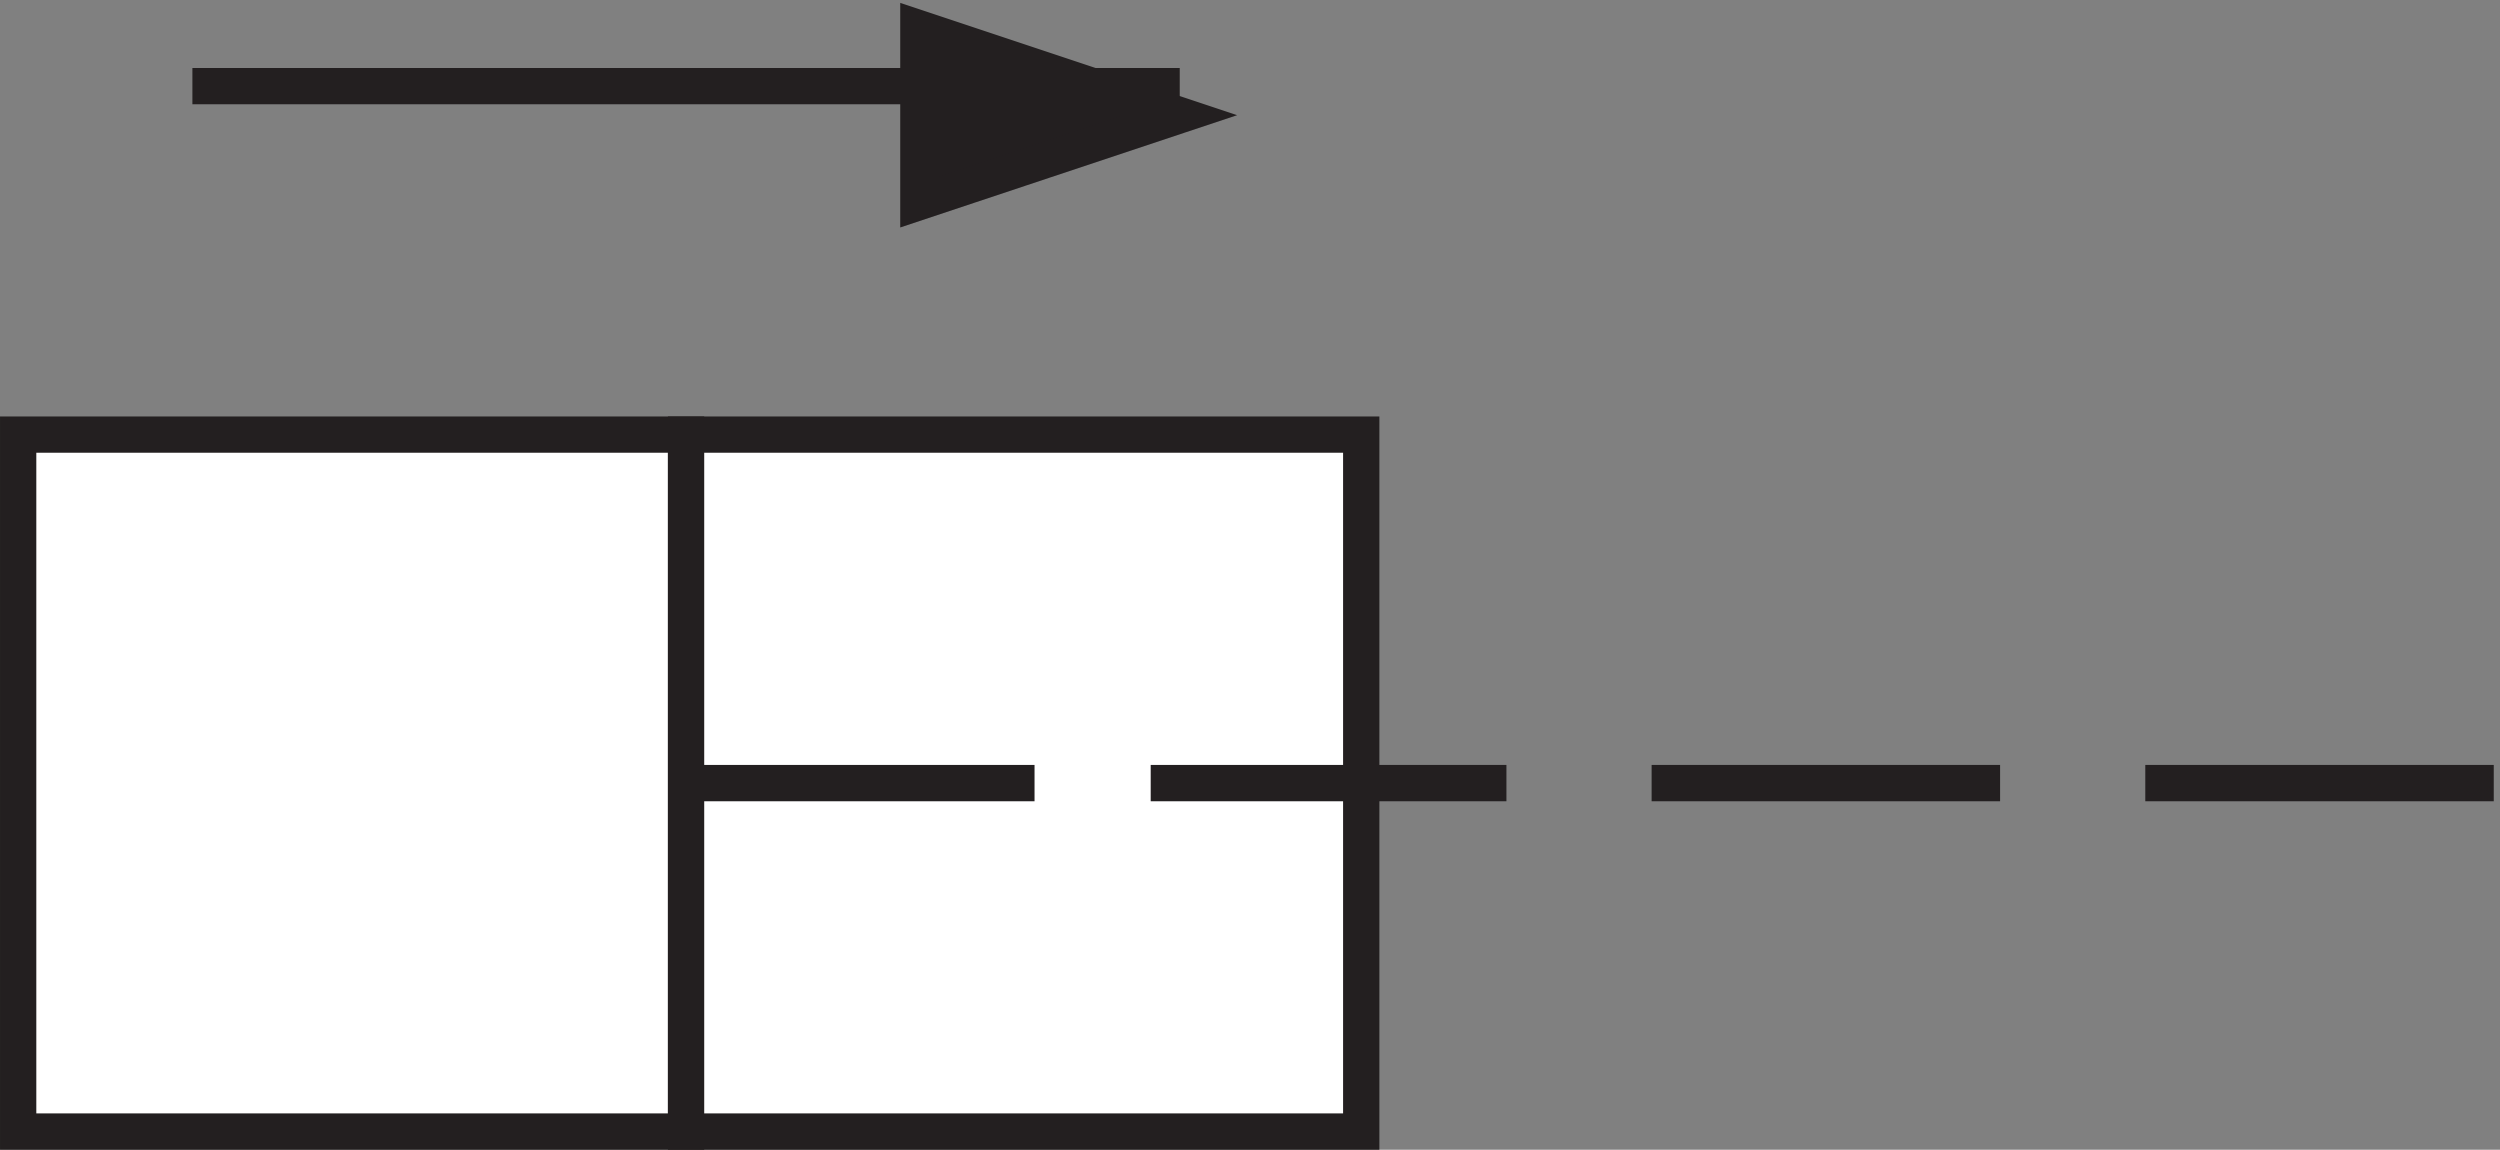
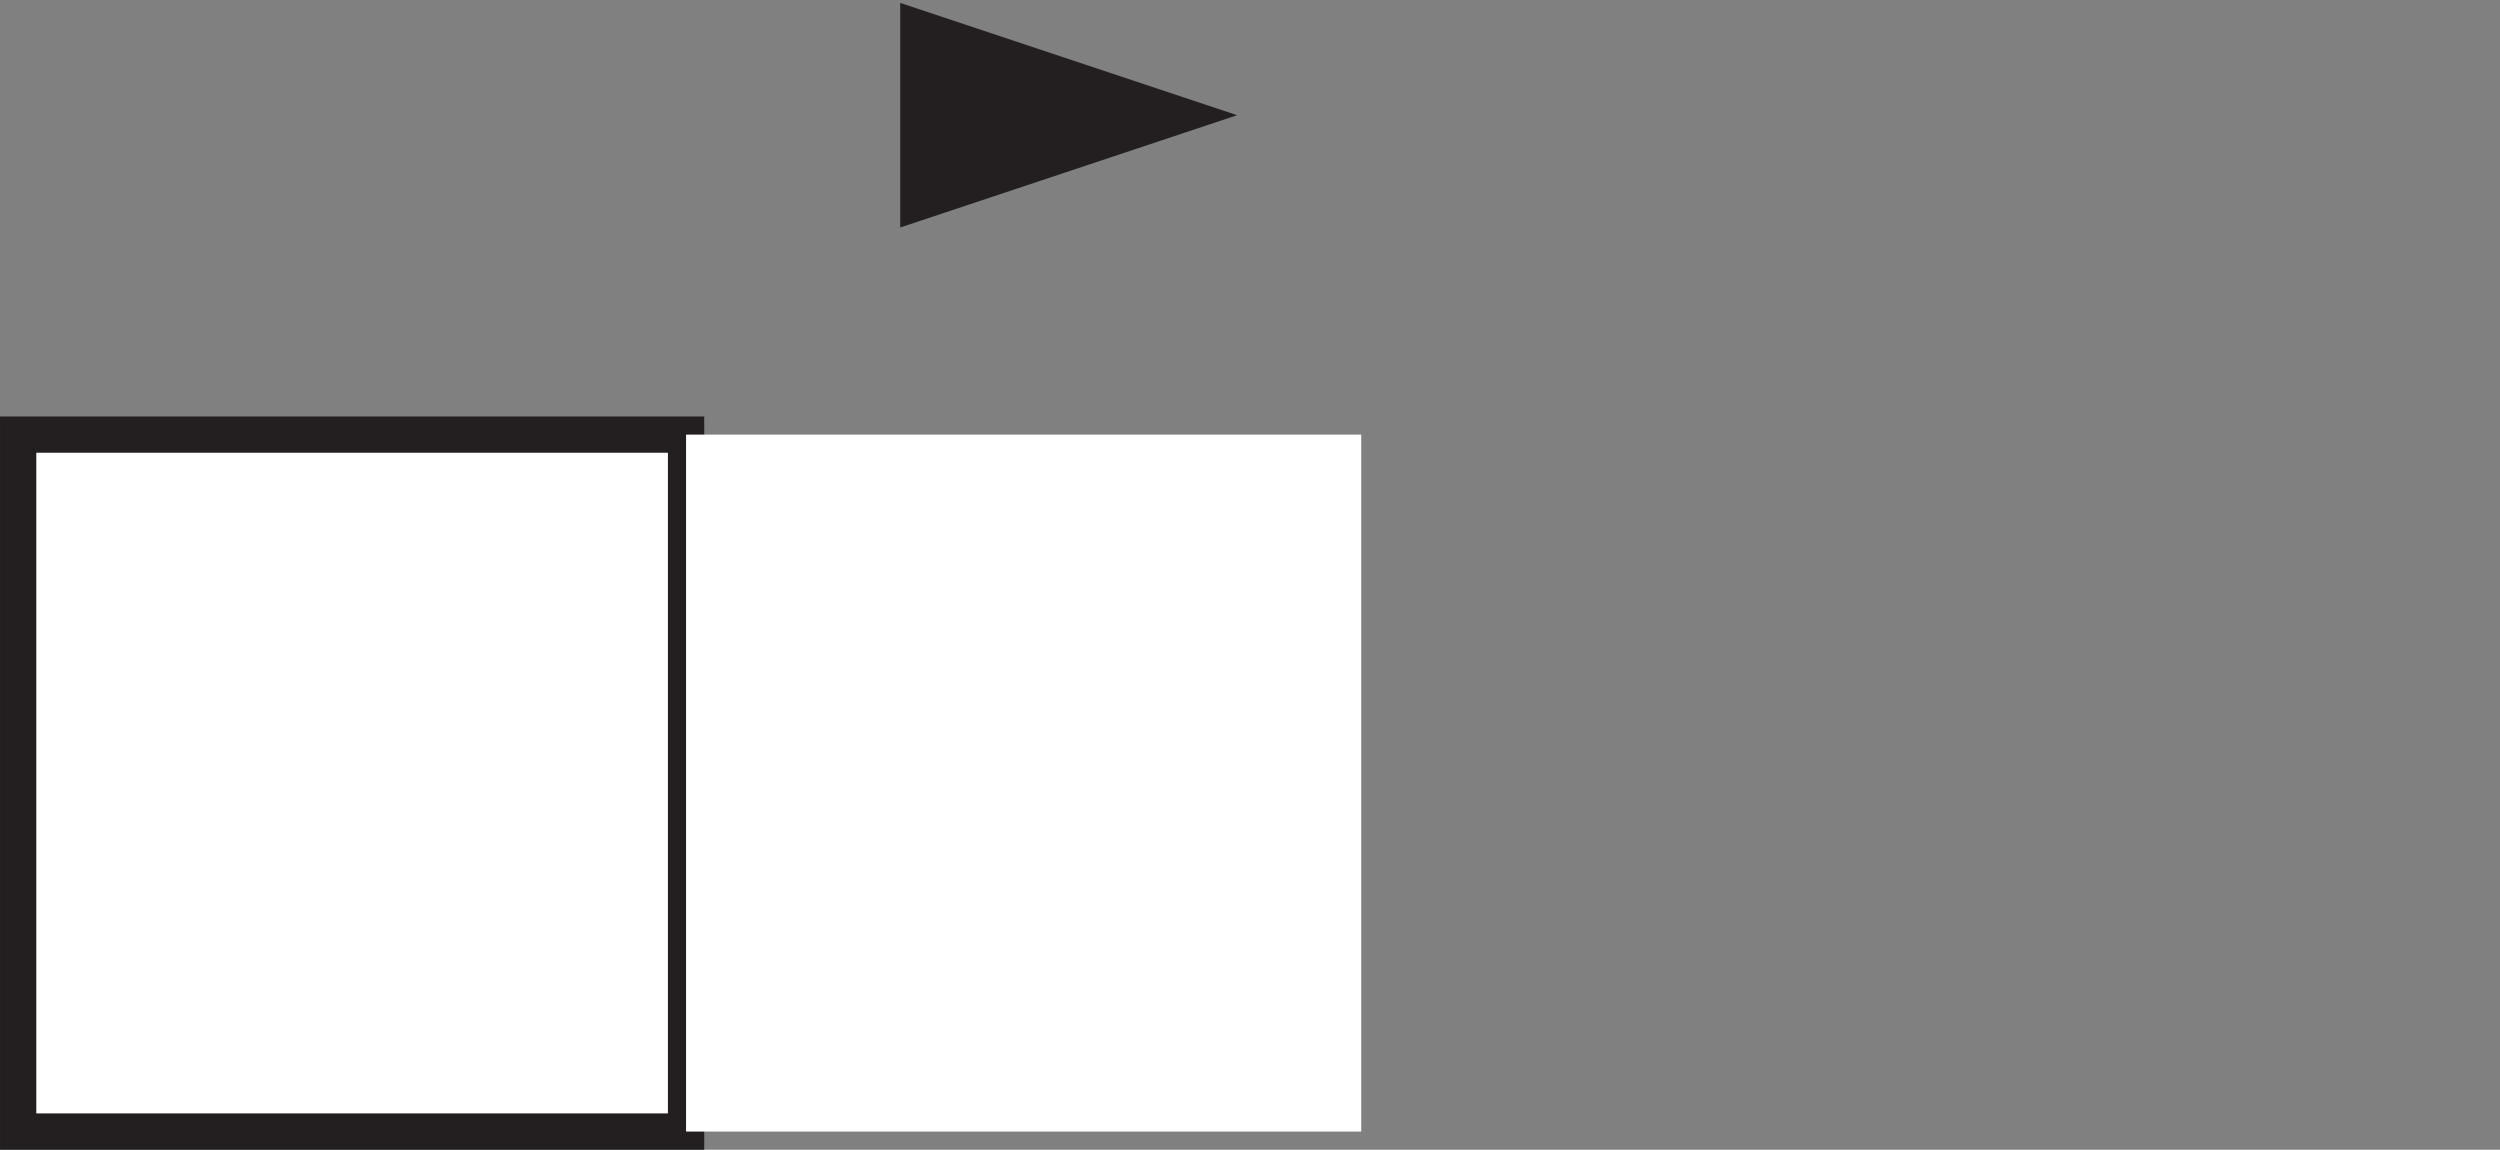
<svg xmlns="http://www.w3.org/2000/svg" xml:space="preserve" width="68.7" height="31.594">
  <rect width="100%" height="100%" fill="#808080" stroke="none" />
  <path d="M3.332 147.668h138v-144h-138v144" style="fill:#fff;fill-opacity:1;fill-rule:evenodd;stroke:none" transform="matrix(.133 0 0 -.133 .056 31.583)" />
  <path d="M3.332 147.668h138v-144h-138Z" style="fill:none;stroke:#231f20;stroke-width:7.5;stroke-linecap:butt;stroke-linejoin:miter;stroke-miterlimit:10;stroke-dasharray:none;stroke-opacity:1" transform="matrix(.133 0 0 -.133 .056 31.583)" />
  <path d="M141.332 147.668h139.5v-144h-139.5v144" style="fill:#fff;fill-opacity:1;fill-rule:evenodd;stroke:none" transform="matrix(.133 0 0 -.133 .056 31.583)" />
-   <path d="M141.332 147.668h139.5v-144h-139.5zm96-72h73.5m30 0h72m30 0h72m-373.5 0h72m-174 144h204" style="fill:none;stroke:#231f20;stroke-width:7.5;stroke-linecap:butt;stroke-linejoin:miter;stroke-miterlimit:10;stroke-dasharray:none;stroke-opacity:1" transform="matrix(.133 0 0 -.133 .056 31.583)" />
  <path d="m189.332 195.668 54 18-54 18z" style="fill:#231f20;fill-opacity:1;fill-rule:evenodd;stroke:none" transform="matrix(.133 0 0 -.133 .056 31.583)" />
  <path d="m189.332 195.668 54 18-54 18z" style="fill:none;stroke:#231f20;stroke-width:7.5;stroke-linecap:butt;stroke-linejoin:miter;stroke-miterlimit:10;stroke-dasharray:none;stroke-opacity:1" transform="matrix(.133 0 0 -.133 .056 31.583)" />
</svg>